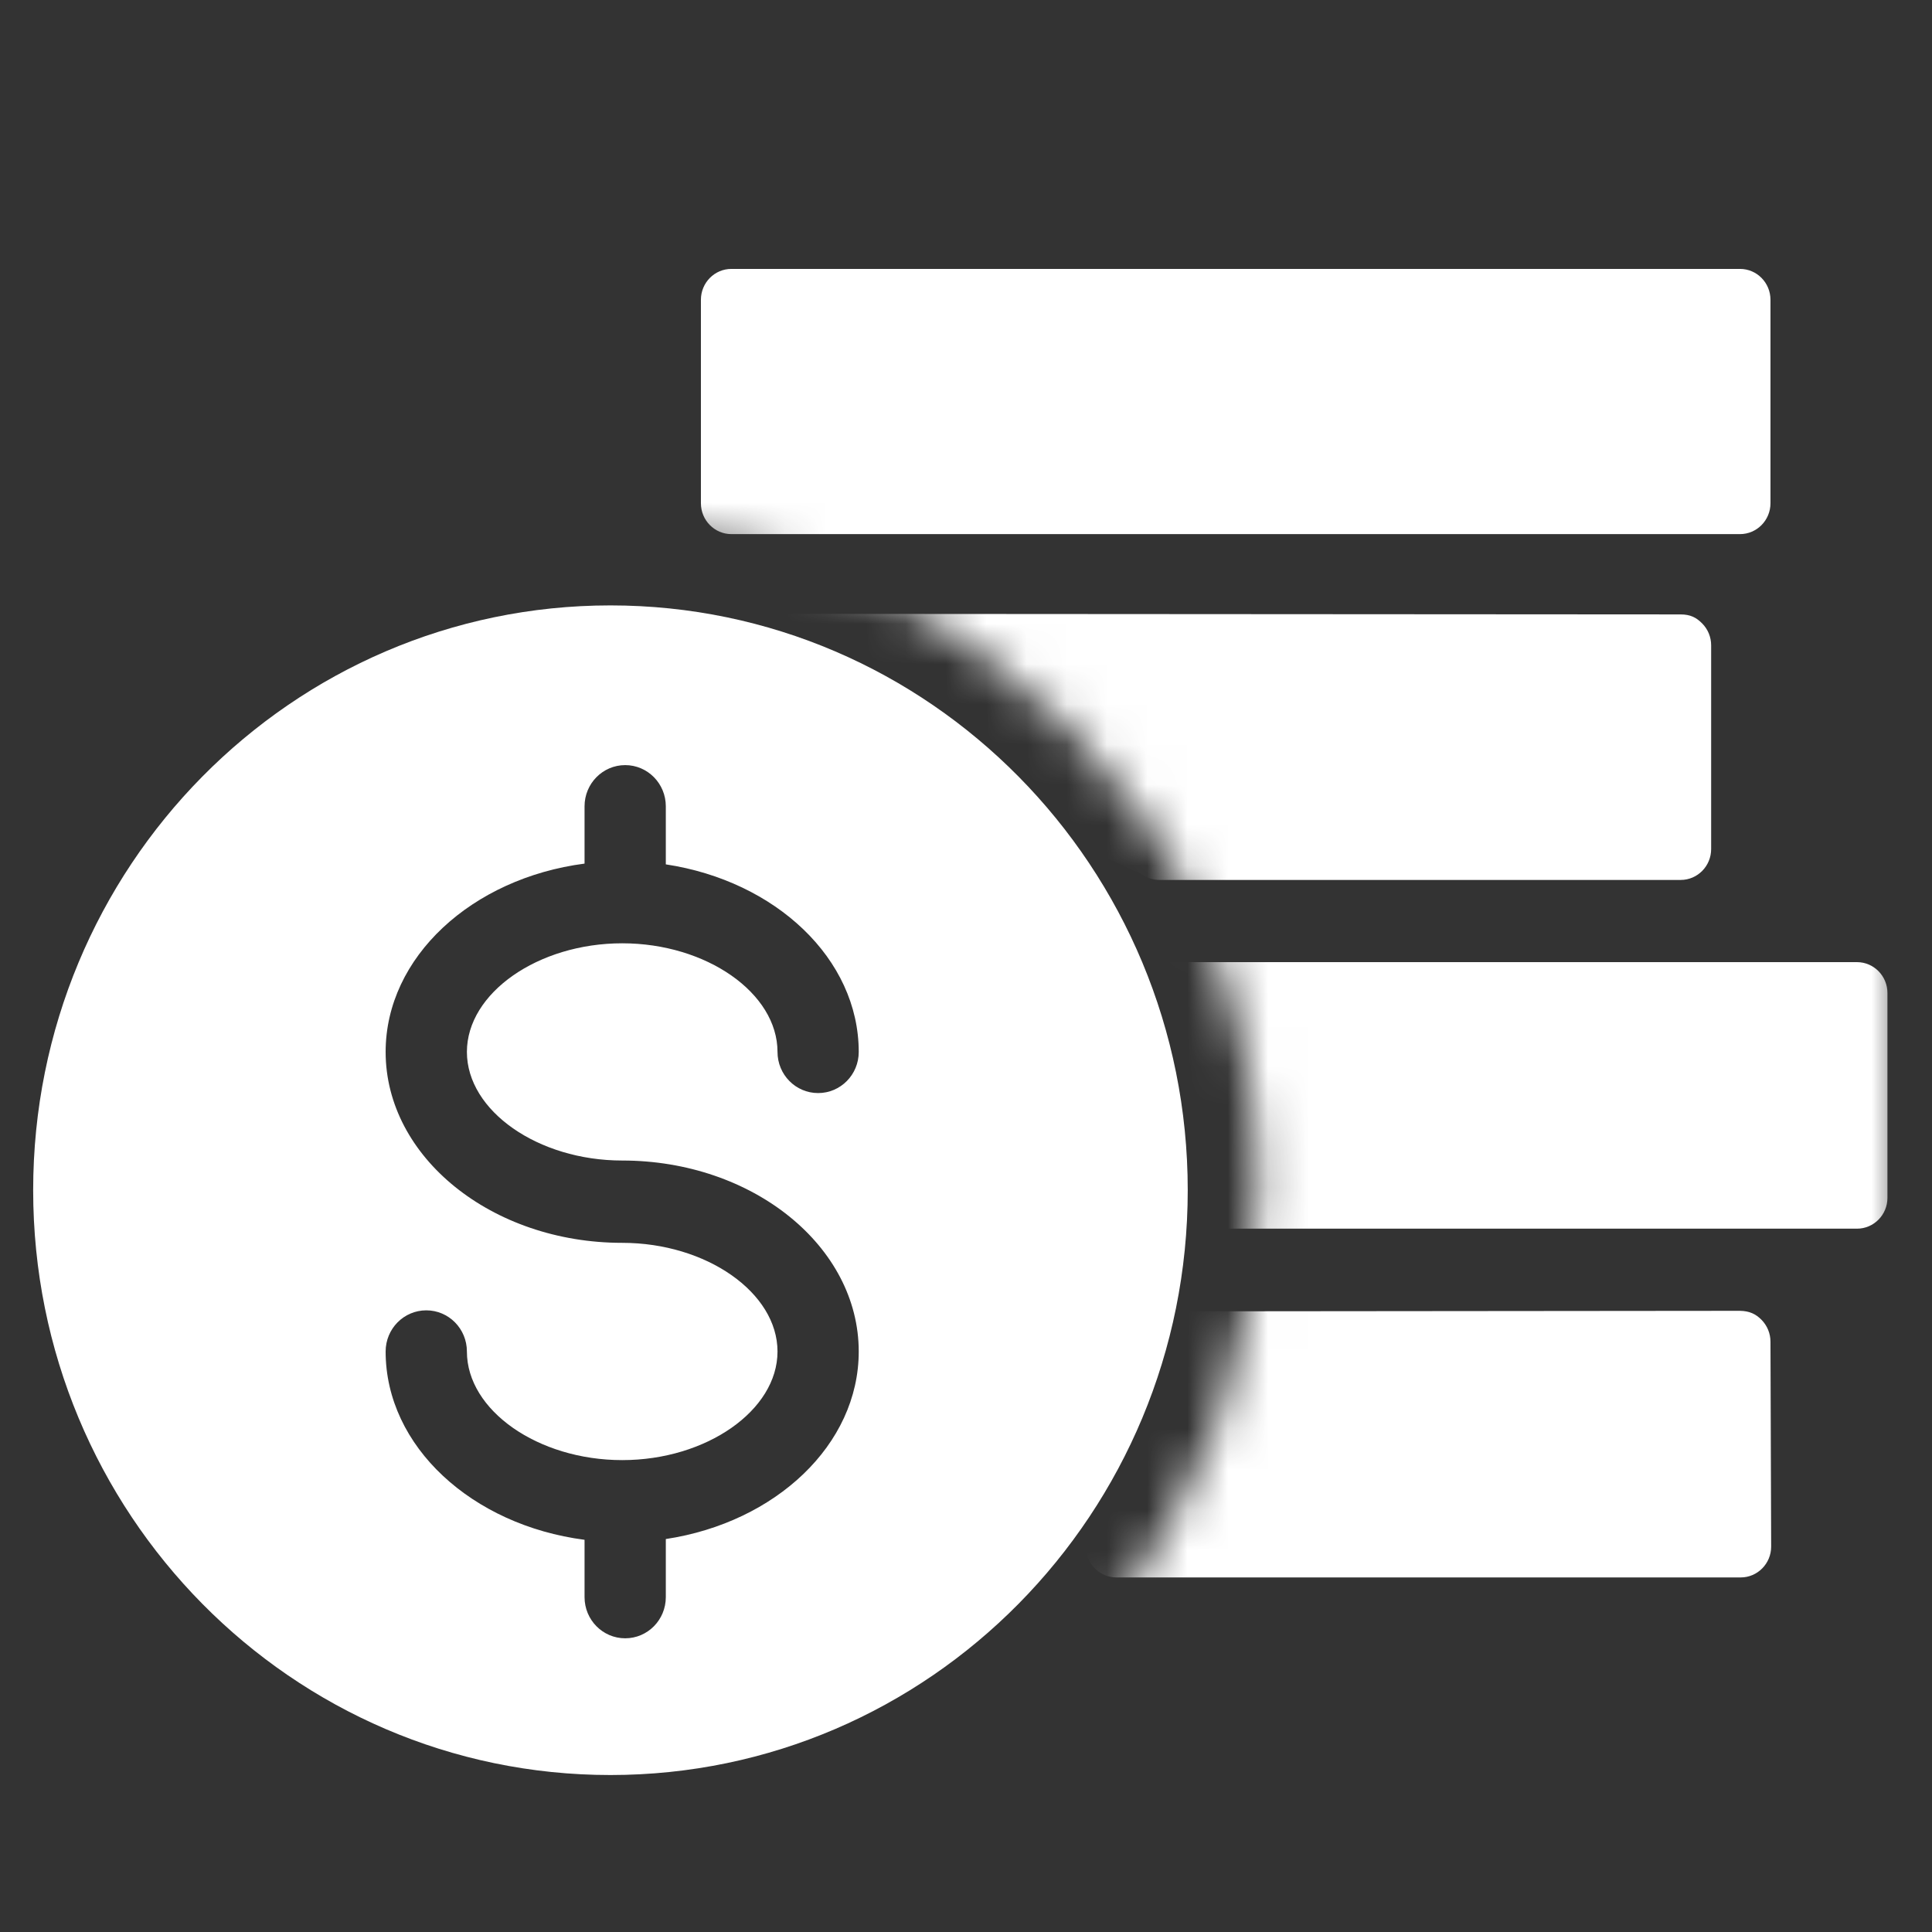
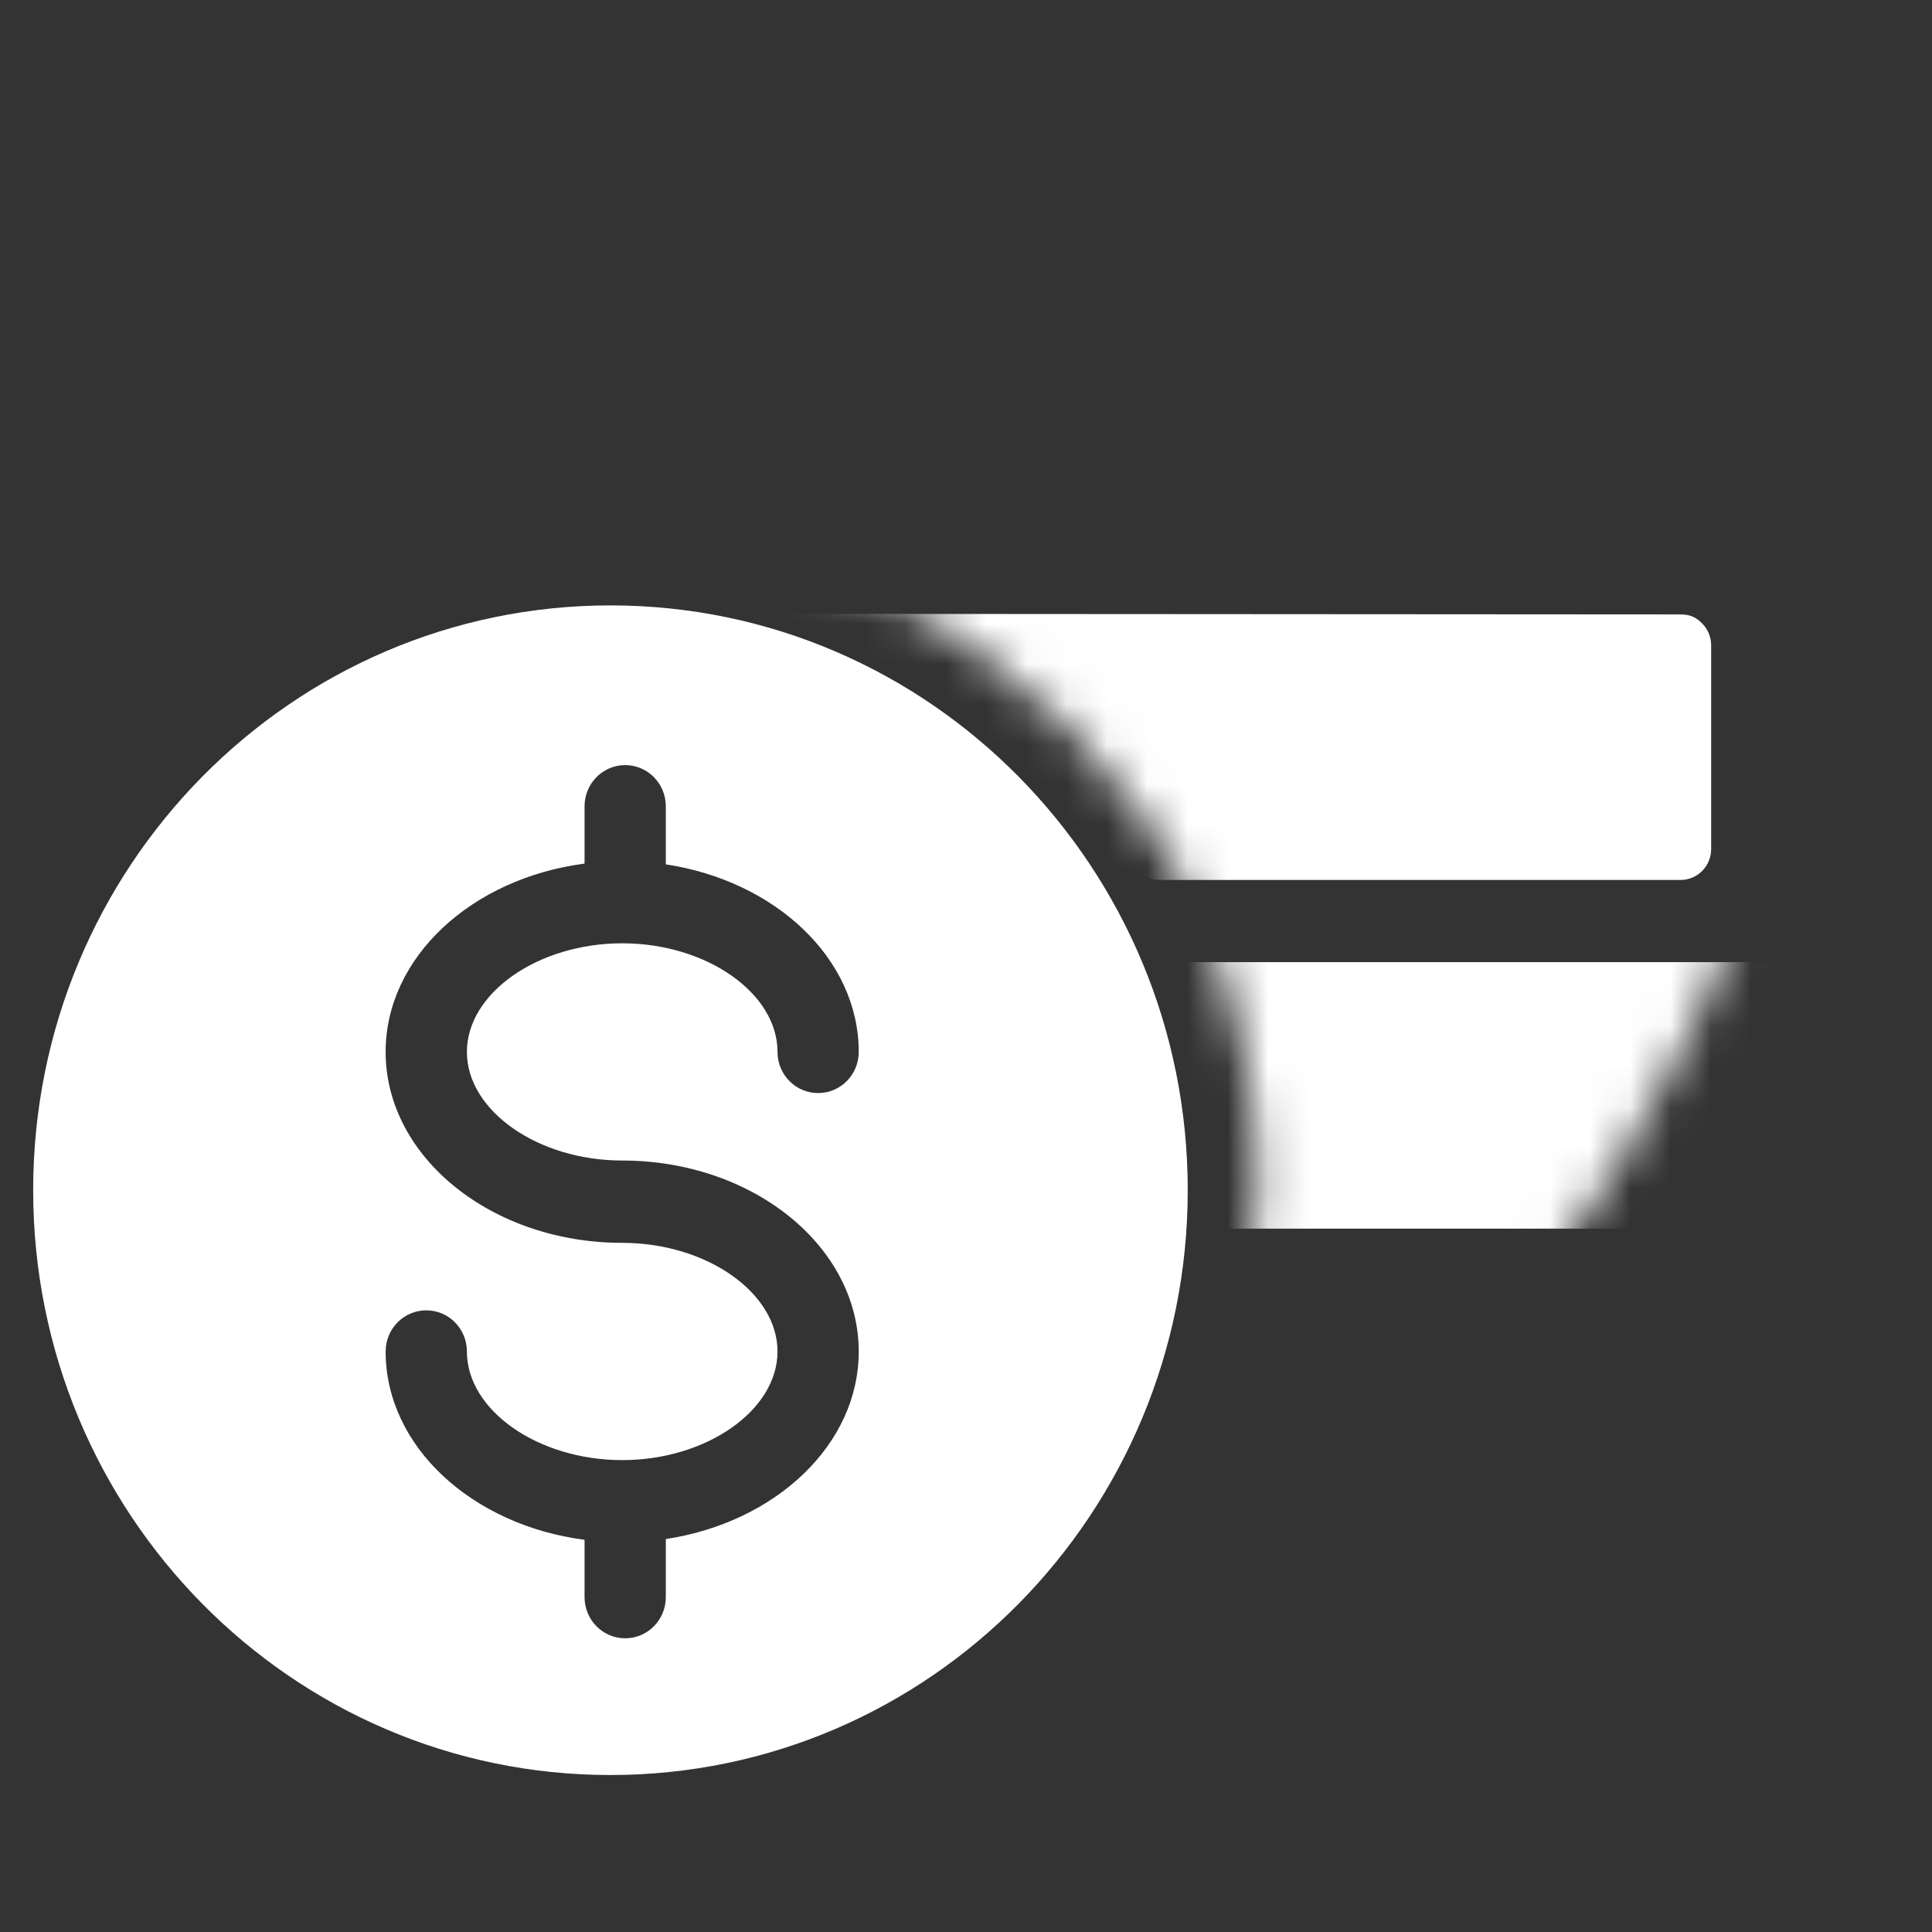
<svg xmlns="http://www.w3.org/2000/svg" width="48" height="48" viewBox="0 0 48 48" fill="none">
  <rect x="0" y="0" width="48" height="48" fill="#333333" stroke="none" />
  <mask id="mask0" style="mask-type:alpha" maskUnits="userSpaceOnUse" x="14" y="3" width="34" height="41">
    <path fill-rule="evenodd" clip-rule="evenodd" d="M14.758 3.974C14.758 5.079 14.032 13.279 15.166 13.279C23.932 13.279 31.237 20.515 31.237 29.394C31.237 33.535 29.991 37.337 27.096 40.567C26.605 41.115 26.079 41.632 25.521 42.109C22.753 44.472 47.151 43.423 47.151 43.423C47.151 32.68 47.208 3.914 47.151 3.914C43.334 3.914 35.236 3.9 28.092 3.9C20.948 3.9 14.758 3.914 14.758 3.974Z" fill="white" />
  </mask>
  <g mask="url(#mask0)">
-     <path fill-rule="evenodd" clip-rule="evenodd" d="M43.765 32.791C43.623 32.646 43.465 32.571 43.229 32.567L26.973 32.582C26.76 32.582 26.558 32.673 26.415 32.833C26.271 32.991 26.214 33.217 26.233 33.432L26.982 38.493C27.017 38.888 27.344 39.191 27.736 39.191H43.247C43.665 39.191 44.004 38.847 44.004 38.424L43.987 33.334C43.987 33.13 43.907 32.936 43.765 32.791Z" fill="white" />
-   </g>
+     </g>
  <mask id="mask1" style="mask-type:alpha" maskUnits="userSpaceOnUse" x="14" y="3" width="34" height="41">
-     <path fill-rule="evenodd" clip-rule="evenodd" d="M14.758 3.974C14.758 5.079 14.032 13.279 15.166 13.279C23.932 13.279 31.237 20.515 31.237 29.394C31.237 33.535 29.991 37.337 27.096 40.567C26.605 41.115 26.079 41.632 25.521 42.109C22.753 44.472 47.151 43.423 47.151 43.423C47.151 32.68 47.208 3.914 47.151 3.914C43.334 3.914 35.236 3.9 28.092 3.9C20.948 3.9 14.758 3.914 14.758 3.974Z" fill="white" />
+     <path fill-rule="evenodd" clip-rule="evenodd" d="M14.758 3.974C14.758 5.079 14.032 13.279 15.166 13.279C23.932 13.279 31.237 20.515 31.237 29.394C31.237 33.535 29.991 37.337 27.096 40.567C26.605 41.115 26.079 41.632 25.521 42.109C47.151 32.68 47.208 3.914 47.151 3.914C43.334 3.914 35.236 3.9 28.092 3.9C20.948 3.9 14.758 3.914 14.758 3.974Z" fill="white" />
  </mask>
  <g mask="url(#mask1)">
    <path fill-rule="evenodd" clip-rule="evenodd" d="M46.136 23.904H28.425C28.007 23.904 27.668 24.248 27.668 24.671C27.668 25.094 28.007 25.438 28.425 25.438H28.608L30.198 29.044C29.867 29.125 29.616 29.415 29.616 29.775C29.616 30.198 29.955 30.526 30.373 30.526H46.136C46.554 30.526 46.893 30.183 46.893 29.759V24.671C46.893 24.248 46.554 23.904 46.136 23.904Z" fill="white" />
  </g>
  <mask id="mask2" style="mask-type:alpha" maskUnits="userSpaceOnUse" x="14" y="3" width="34" height="41">
    <path fill-rule="evenodd" clip-rule="evenodd" d="M14.758 3.974C14.758 5.079 14.032 13.279 15.166 13.279C23.932 13.279 31.237 20.515 31.237 29.394C31.237 33.535 29.991 37.337 27.096 40.567C26.605 41.115 26.079 41.632 25.521 42.109C22.753 44.472 47.151 43.423 47.151 43.423C47.151 32.68 47.208 3.914 47.151 3.914C43.334 3.914 35.236 3.9 28.092 3.9C20.948 3.9 14.758 3.914 14.758 3.974Z" fill="white" />
  </mask>
  <g mask="url(#mask2)">
    <path fill-rule="evenodd" clip-rule="evenodd" d="M42.29 15.489C42.146 15.344 42.001 15.265 41.752 15.265L17.991 15.25C17.665 15.252 17.376 15.602 17.276 15.917C17.175 16.232 17.284 16.575 17.547 16.772L28.358 21.713C28.489 21.811 28.645 21.862 28.808 21.862H41.756C42.174 21.862 42.513 21.518 42.513 21.095V16.032C42.513 15.829 42.433 15.633 42.29 15.489Z" fill="white" />
  </g>
  <mask id="mask3" style="mask-type:alpha" maskUnits="userSpaceOnUse" x="14" y="3" width="34" height="41">
-     <path fill-rule="evenodd" clip-rule="evenodd" d="M14.758 3.974C14.758 5.079 14.032 13.279 15.166 13.279C23.932 13.279 31.237 20.515 31.237 29.394C31.237 33.535 29.991 37.337 27.096 40.567C26.605 41.115 26.079 41.632 25.521 42.109C22.753 44.472 47.151 43.423 47.151 43.423C47.151 32.68 47.208 3.914 47.151 3.914C43.334 3.914 35.236 3.9 28.092 3.9C20.948 3.9 14.758 3.914 14.758 3.974Z" fill="white" />
-   </mask>
+     </mask>
  <g mask="url(#mask3)">
    <path fill-rule="evenodd" clip-rule="evenodd" d="M43.23 6.681H18.171C17.753 6.681 17.414 7.024 17.414 7.448V12.503C17.414 12.926 17.753 13.27 18.171 13.27H43.23C43.648 13.27 43.987 12.926 43.987 12.503V7.448C43.987 7.024 43.648 6.681 43.23 6.681Z" fill="white" />
  </g>
  <path fill-rule="evenodd" clip-rule="evenodd" d="M15.166 15.041C7.245 15.041 0.824 21.545 0.824 29.57C0.824 37.594 7.245 44.1 15.166 44.1C23.087 44.1 29.509 37.594 29.509 29.57C29.509 21.545 23.087 15.041 15.166 15.041ZM15.459 28.833C18.699 28.833 21.335 30.961 21.335 33.578C21.335 35.895 19.266 37.825 16.542 38.237V39.68C16.542 40.246 16.09 40.703 15.533 40.703C14.975 40.703 14.523 40.246 14.523 39.68V38.256C11.726 37.892 9.581 35.936 9.581 33.578C9.581 33.012 10.033 32.555 10.591 32.555C11.148 32.555 11.6 33.012 11.6 33.578C11.6 35.04 13.367 36.276 15.459 36.276C17.55 36.276 19.317 35.04 19.317 33.578C19.317 32.114 17.55 30.878 15.459 30.878C12.219 30.878 9.581 28.75 9.581 26.135C9.581 23.777 11.726 21.82 14.523 21.456V20.032C14.523 19.467 14.975 19.009 15.533 19.009C16.09 19.009 16.542 19.467 16.542 20.032V21.475C19.266 21.887 21.335 23.817 21.335 26.135C21.335 26.7 20.884 27.157 20.326 27.157C19.769 27.157 19.317 26.7 19.317 26.135C19.317 24.672 17.55 23.436 15.459 23.436C13.367 23.436 11.6 24.672 11.6 26.135C11.6 27.598 13.367 28.833 15.459 28.833Z" fill="white" />
</svg>